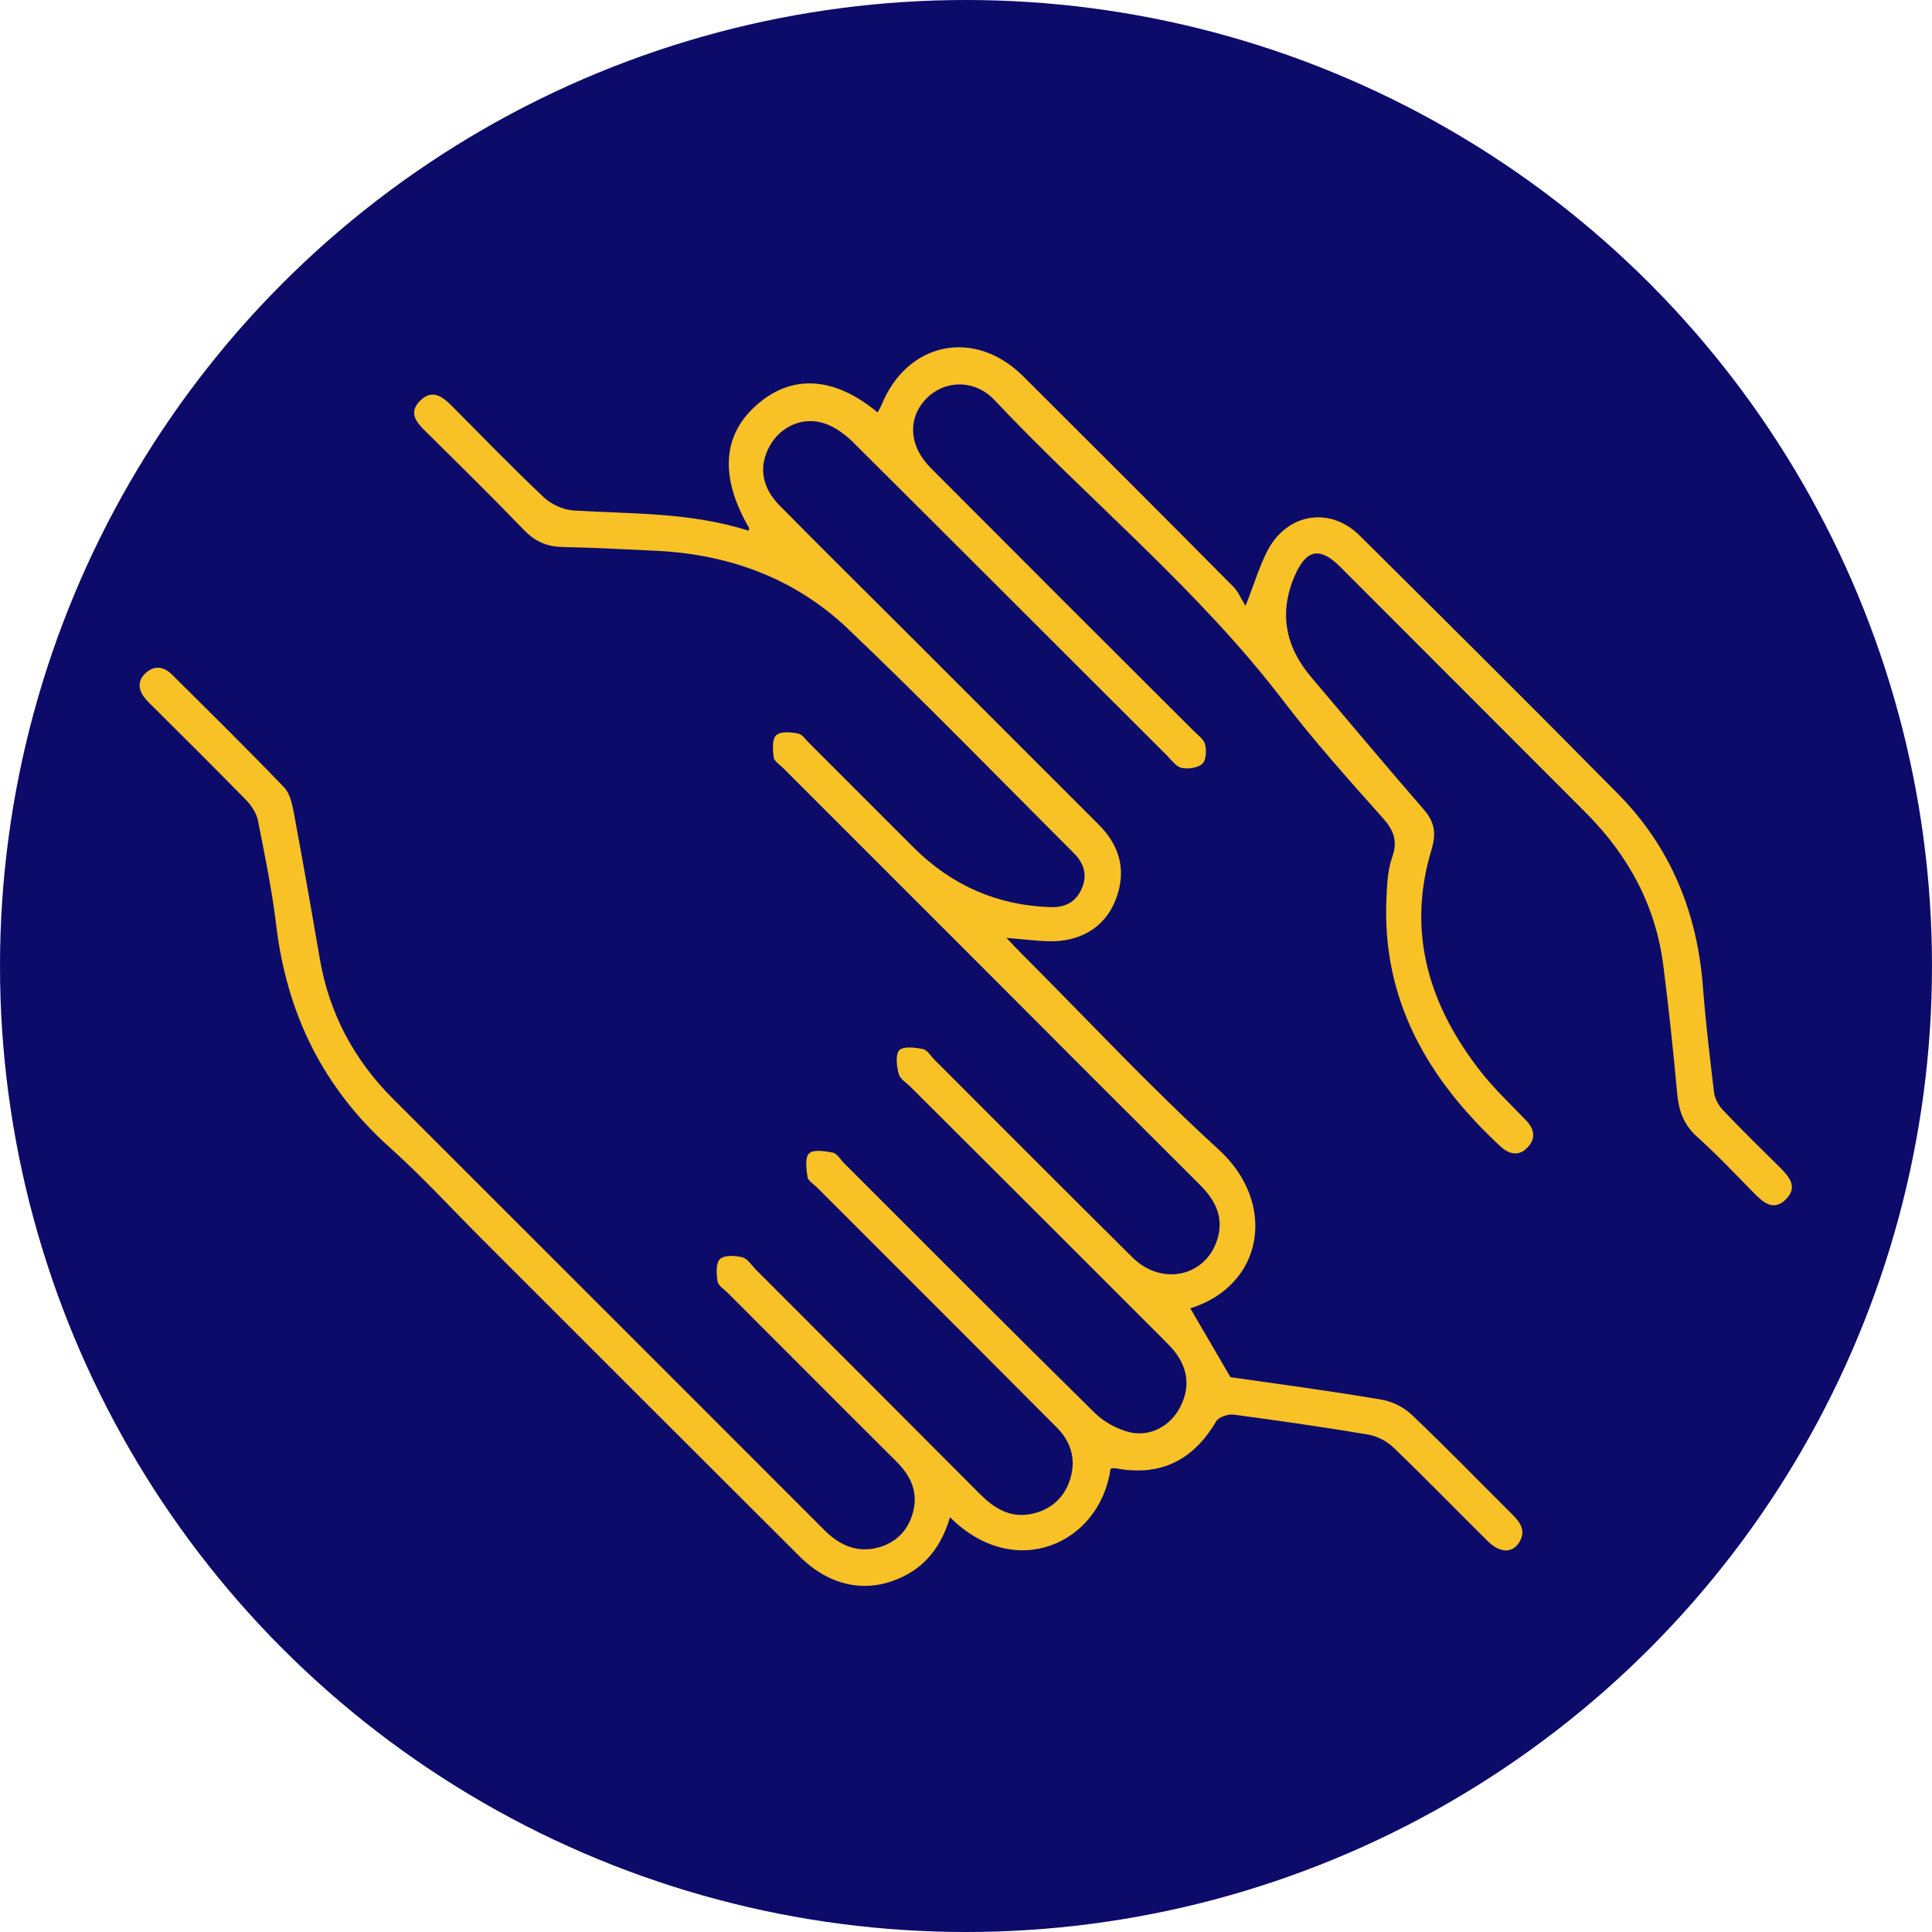
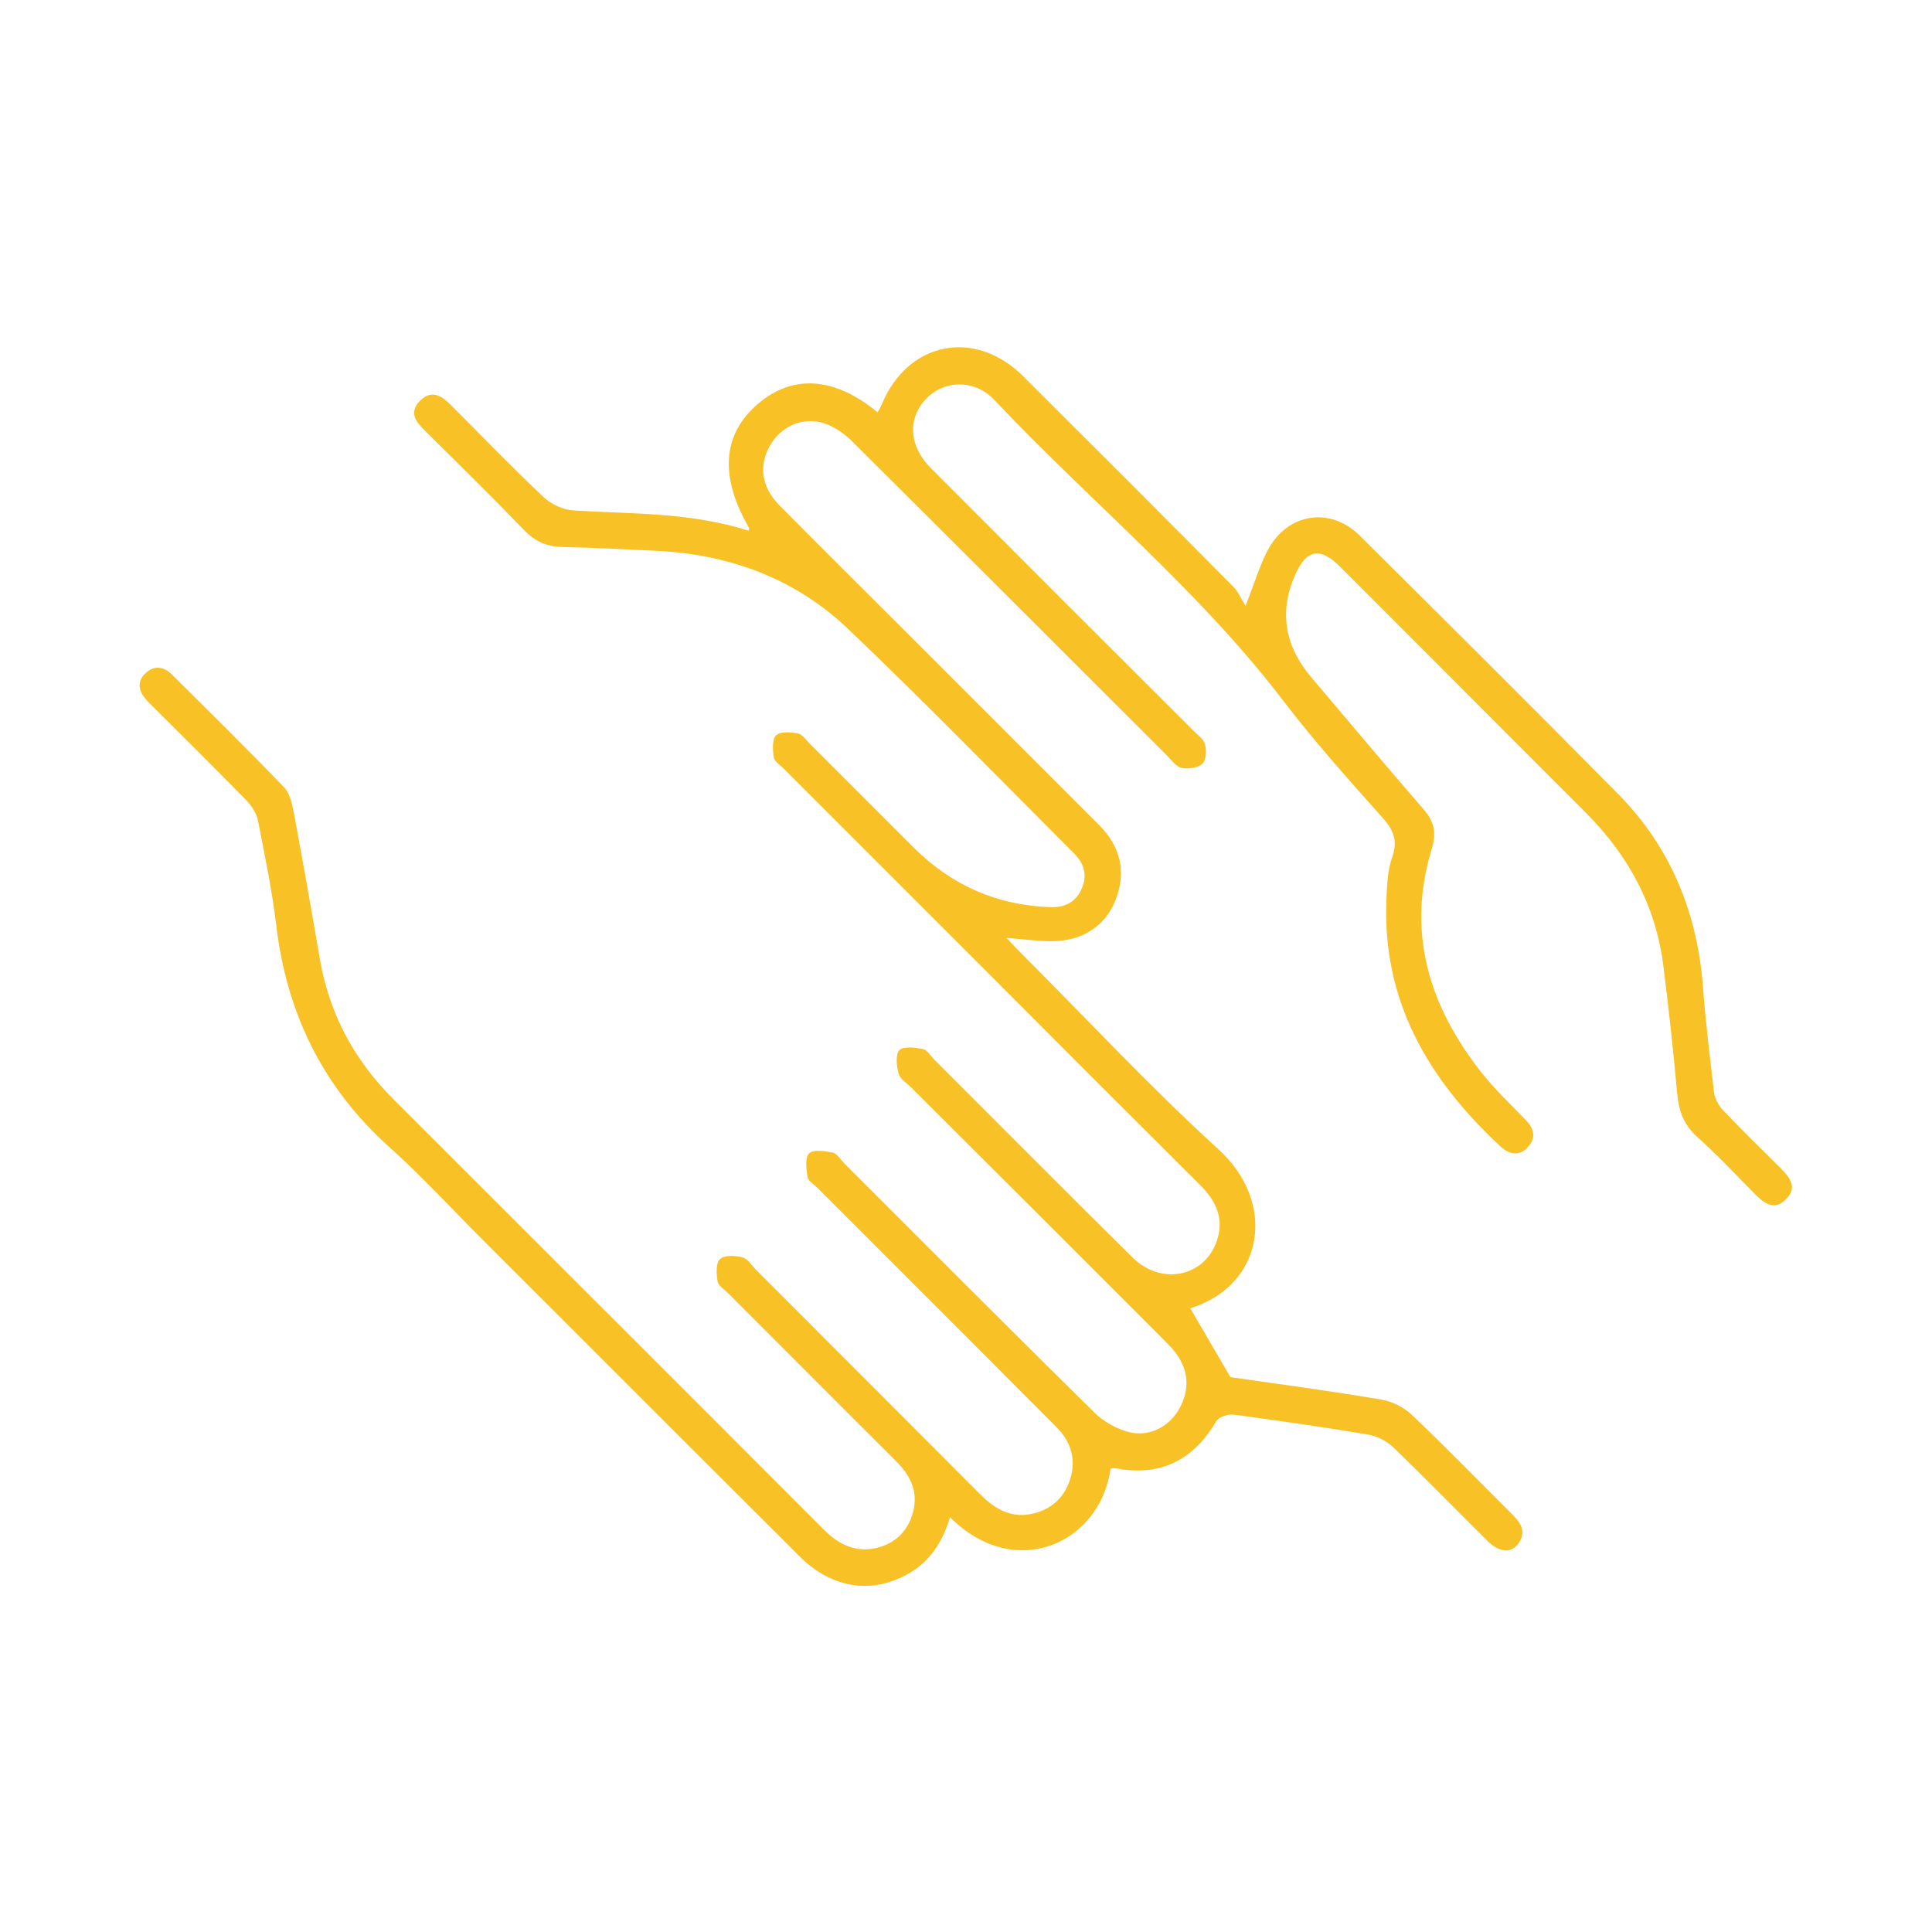
<svg xmlns="http://www.w3.org/2000/svg" id="Layer_1" data-name="Layer 1" version="1.1" viewBox="0 0 64 64">
  <defs>
    <style>
      .cls-1 {
        fill: #0c0b6a;
      }

      .cls-1, .cls-2 {
        stroke-width: 0px;
      }

      .cls-2 {
        fill: #f8c125;
      }
    </style>
  </defs>
-   <circle class="cls-1" cx="32" cy="32" r="32" />
  <path class="cls-2" d="M24.82,17.5c-1.01-1.74-.88-3.14.31-4.14,1.15-.97,2.53-.87,3.94.3.05-.08.09-.16.13-.24.85-2.1,3.09-2.56,4.7-.95,2.33,2.32,4.65,4.64,6.96,6.97.15.15.24.37.4.63.31-.78.47-1.35.75-1.87.66-1.21,2.06-1.42,3.03-.46,2.87,2.85,5.74,5.7,8.58,8.58,1.72,1.75,2.6,3.9,2.79,6.35.09,1.18.23,2.35.37,3.52.03.22.16.45.32.61.61.64,1.24,1.26,1.86,1.87.32.32.61.66.19,1.07-.39.38-.72.11-1.02-.19-.63-.64-1.25-1.3-1.92-1.9-.44-.4-.6-.86-.65-1.42-.13-1.41-.28-2.83-.46-4.24-.25-1.98-1.15-3.64-2.55-5.05-2.72-2.72-5.43-5.44-8.15-8.16-.67-.67-1.12-.59-1.5.27-.55,1.25-.32,2.38.55,3.4,1.23,1.45,2.45,2.91,3.7,4.35.37.42.44.79.27,1.35-.83,2.74-.08,5.17,1.64,7.36.44.56.97,1.06,1.47,1.58.28.28.37.59.09.9-.28.32-.61.26-.9,0-2.41-2.23-3.96-4.86-3.79-8.27.02-.44.04-.9.18-1.3.2-.55.07-.91-.31-1.33-1.13-1.27-2.27-2.54-3.3-3.89-2.81-3.68-6.4-6.6-9.55-9.94-.65-.7-1.65-.68-2.26-.06-.63.64-.59,1.57.14,2.3,2.9,2.91,5.8,5.81,8.71,8.71.14.14.34.28.38.45.05.2.04.52-.09.64-.15.14-.47.18-.68.14-.19-.04-.34-.26-.5-.42-3.46-3.45-6.91-6.91-10.38-10.36-.27-.27-.62-.53-.98-.64-.71-.23-1.44.12-1.79.75-.37.66-.28,1.36.32,1.97,1.48,1.5,2.97,2.97,4.46,4.46,2.04,2.04,4.08,4.08,6.12,6.12.72.72.93,1.57.54,2.53-.36.88-1.17,1.36-2.21,1.33-.42-.01-.83-.07-1.39-.11.21.22.35.37.5.52,2.17,2.17,4.26,4.42,6.52,6.48,1.96,1.78,1.51,4.51-.93,5.27.41.71.84,1.43,1.33,2.28,1.54.22,3.26.45,4.98.74.37.06.76.25,1.03.51,1.13,1.07,2.22,2.2,3.33,3.3.26.26.45.53.24.9-.23.39-.64.39-1.06-.02-1.04-1.03-2.06-2.08-3.11-3.09-.22-.22-.56-.39-.86-.44-1.48-.25-2.97-.46-4.45-.66-.18-.02-.49.08-.57.22-.76,1.29-1.84,1.84-3.33,1.56-.06-.01-.12,0-.17.01-.35,2.49-3.17,3.76-5.32,1.61-.27.91-.77,1.62-1.65,2.01-1.14.52-2.35.27-3.34-.72-3.5-3.49-7-6.99-10.5-10.49-1.02-1.02-2-2.09-3.07-3.05-2.21-1.98-3.41-4.43-3.76-7.36-.14-1.17-.38-2.33-.61-3.49-.05-.23-.21-.47-.38-.65-1.01-1.03-2.03-2.05-3.05-3.06-.1-.1-.2-.19-.29-.3-.24-.28-.28-.59,0-.85.28-.26.59-.23.86.03,1.25,1.24,2.51,2.48,3.73,3.75.21.22.28.61.34.93.29,1.57.57,3.15.84,4.73.31,1.82,1.13,3.36,2.43,4.66,4.76,4.76,9.52,9.51,14.28,14.28.53.53,1.12.78,1.84.57.6-.18.98-.61,1.12-1.22.15-.66-.12-1.17-.57-1.62-1.86-1.85-3.71-3.71-5.57-5.57-.13-.13-.33-.25-.35-.4-.04-.24-.06-.6.08-.73.14-.14.5-.12.74-.06.17.04.3.25.44.4,2.48,2.48,4.96,4.96,7.43,7.44.46.46.97.79,1.66.67.66-.12,1.13-.52,1.33-1.16.2-.64.04-1.23-.44-1.71-1-1.01-2.01-2.01-3.01-3.02-1.64-1.64-3.29-3.29-4.93-4.93-.11-.11-.3-.22-.32-.35-.04-.26-.09-.64.05-.78.14-.14.52-.08.78-.03.15.03.26.23.39.36,2.76,2.76,5.52,5.53,8.3,8.27.31.3.75.54,1.17.64.69.15,1.34-.23,1.65-.83.34-.65.27-1.28-.18-1.85-.13-.17-.3-.32-.45-.48-2.76-2.76-5.52-5.52-8.29-8.28-.14-.14-.36-.27-.4-.44-.07-.25-.11-.64.02-.78.14-.14.52-.09.78-.04.15.03.26.23.39.36,2.18,2.18,4.36,4.37,6.55,6.54,1,.99,2.5.62,2.84-.68.18-.7-.12-1.24-.6-1.72-2.41-2.4-4.82-4.81-7.22-7.22-2.2-2.2-4.39-4.39-6.59-6.59-.11-.11-.29-.22-.31-.35-.03-.25-.06-.6.08-.73.14-.14.49-.11.73-.06.15.03.27.23.4.35,1.15,1.15,2.29,2.29,3.44,3.44,1.25,1.24,2.75,1.9,4.51,1.96.49.02.86-.17,1.05-.63.19-.44.06-.83-.26-1.15-2.49-2.49-4.95-5.02-7.5-7.45-1.73-1.64-3.87-2.44-6.26-2.57-1.06-.05-2.12-.11-3.18-.13-.51-.01-.9-.17-1.27-.55-1.07-1.11-2.17-2.19-3.27-3.28-.31-.3-.58-.62-.18-1.02.39-.38.72-.15,1.03.16,1.02,1.02,2.02,2.06,3.07,3.05.25.23.64.41.98.43,1.91.12,3.84.05,5.8.67Z" />
</svg>